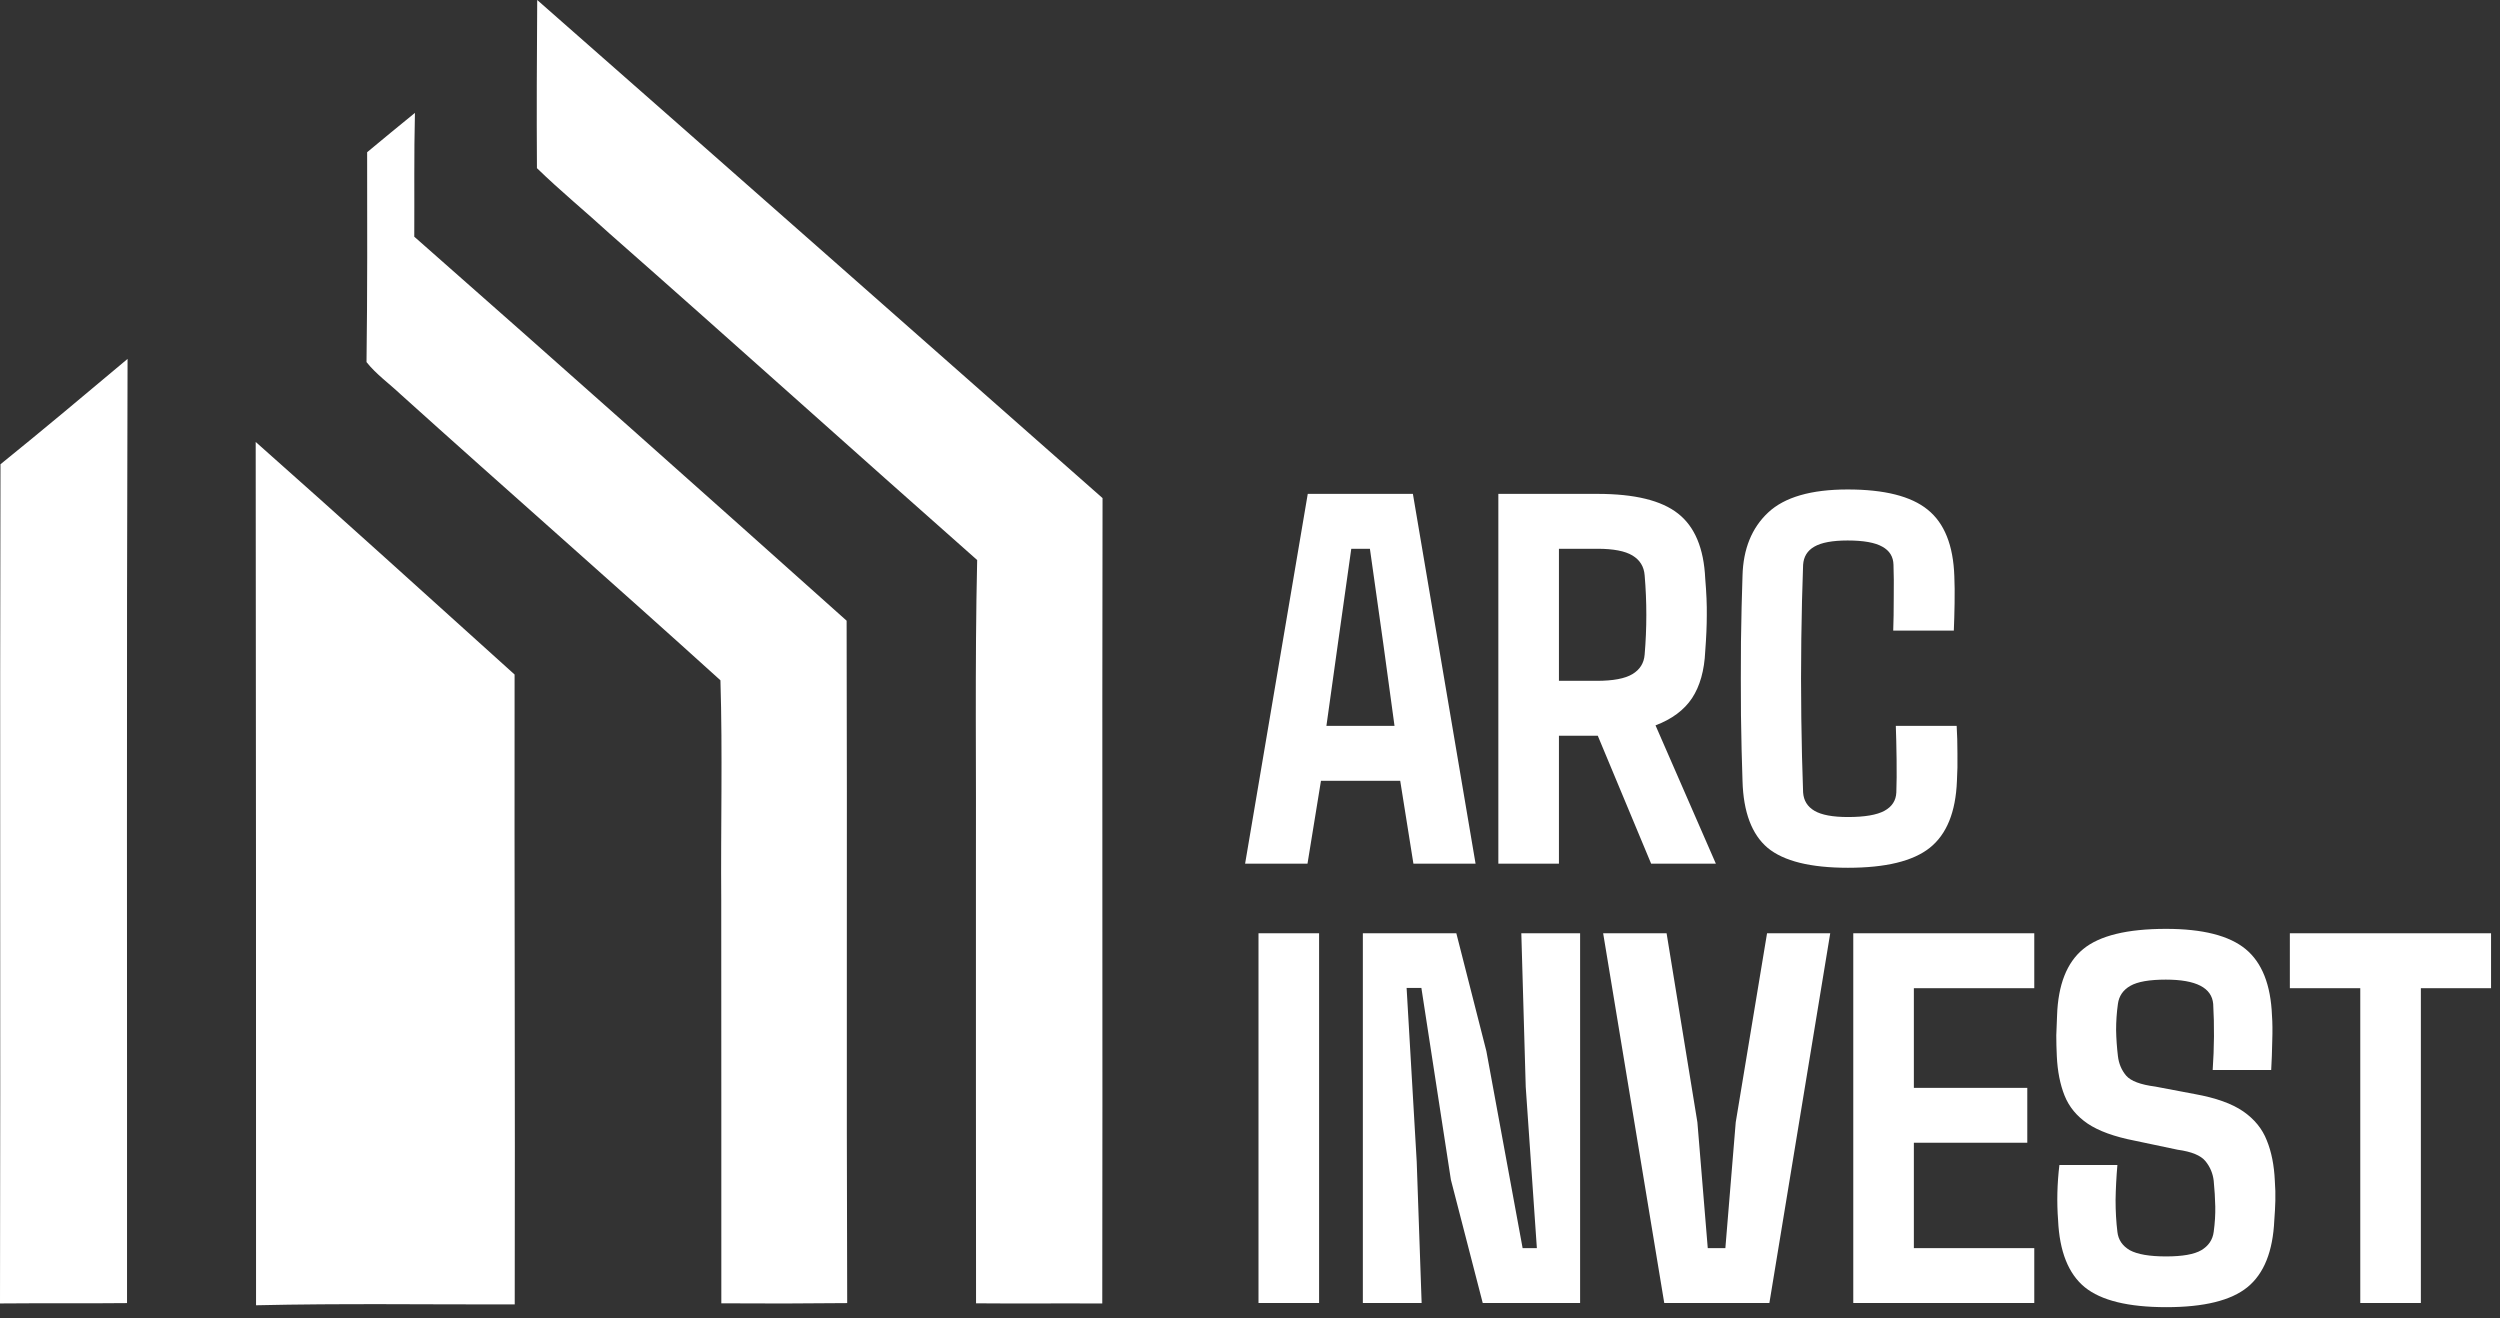
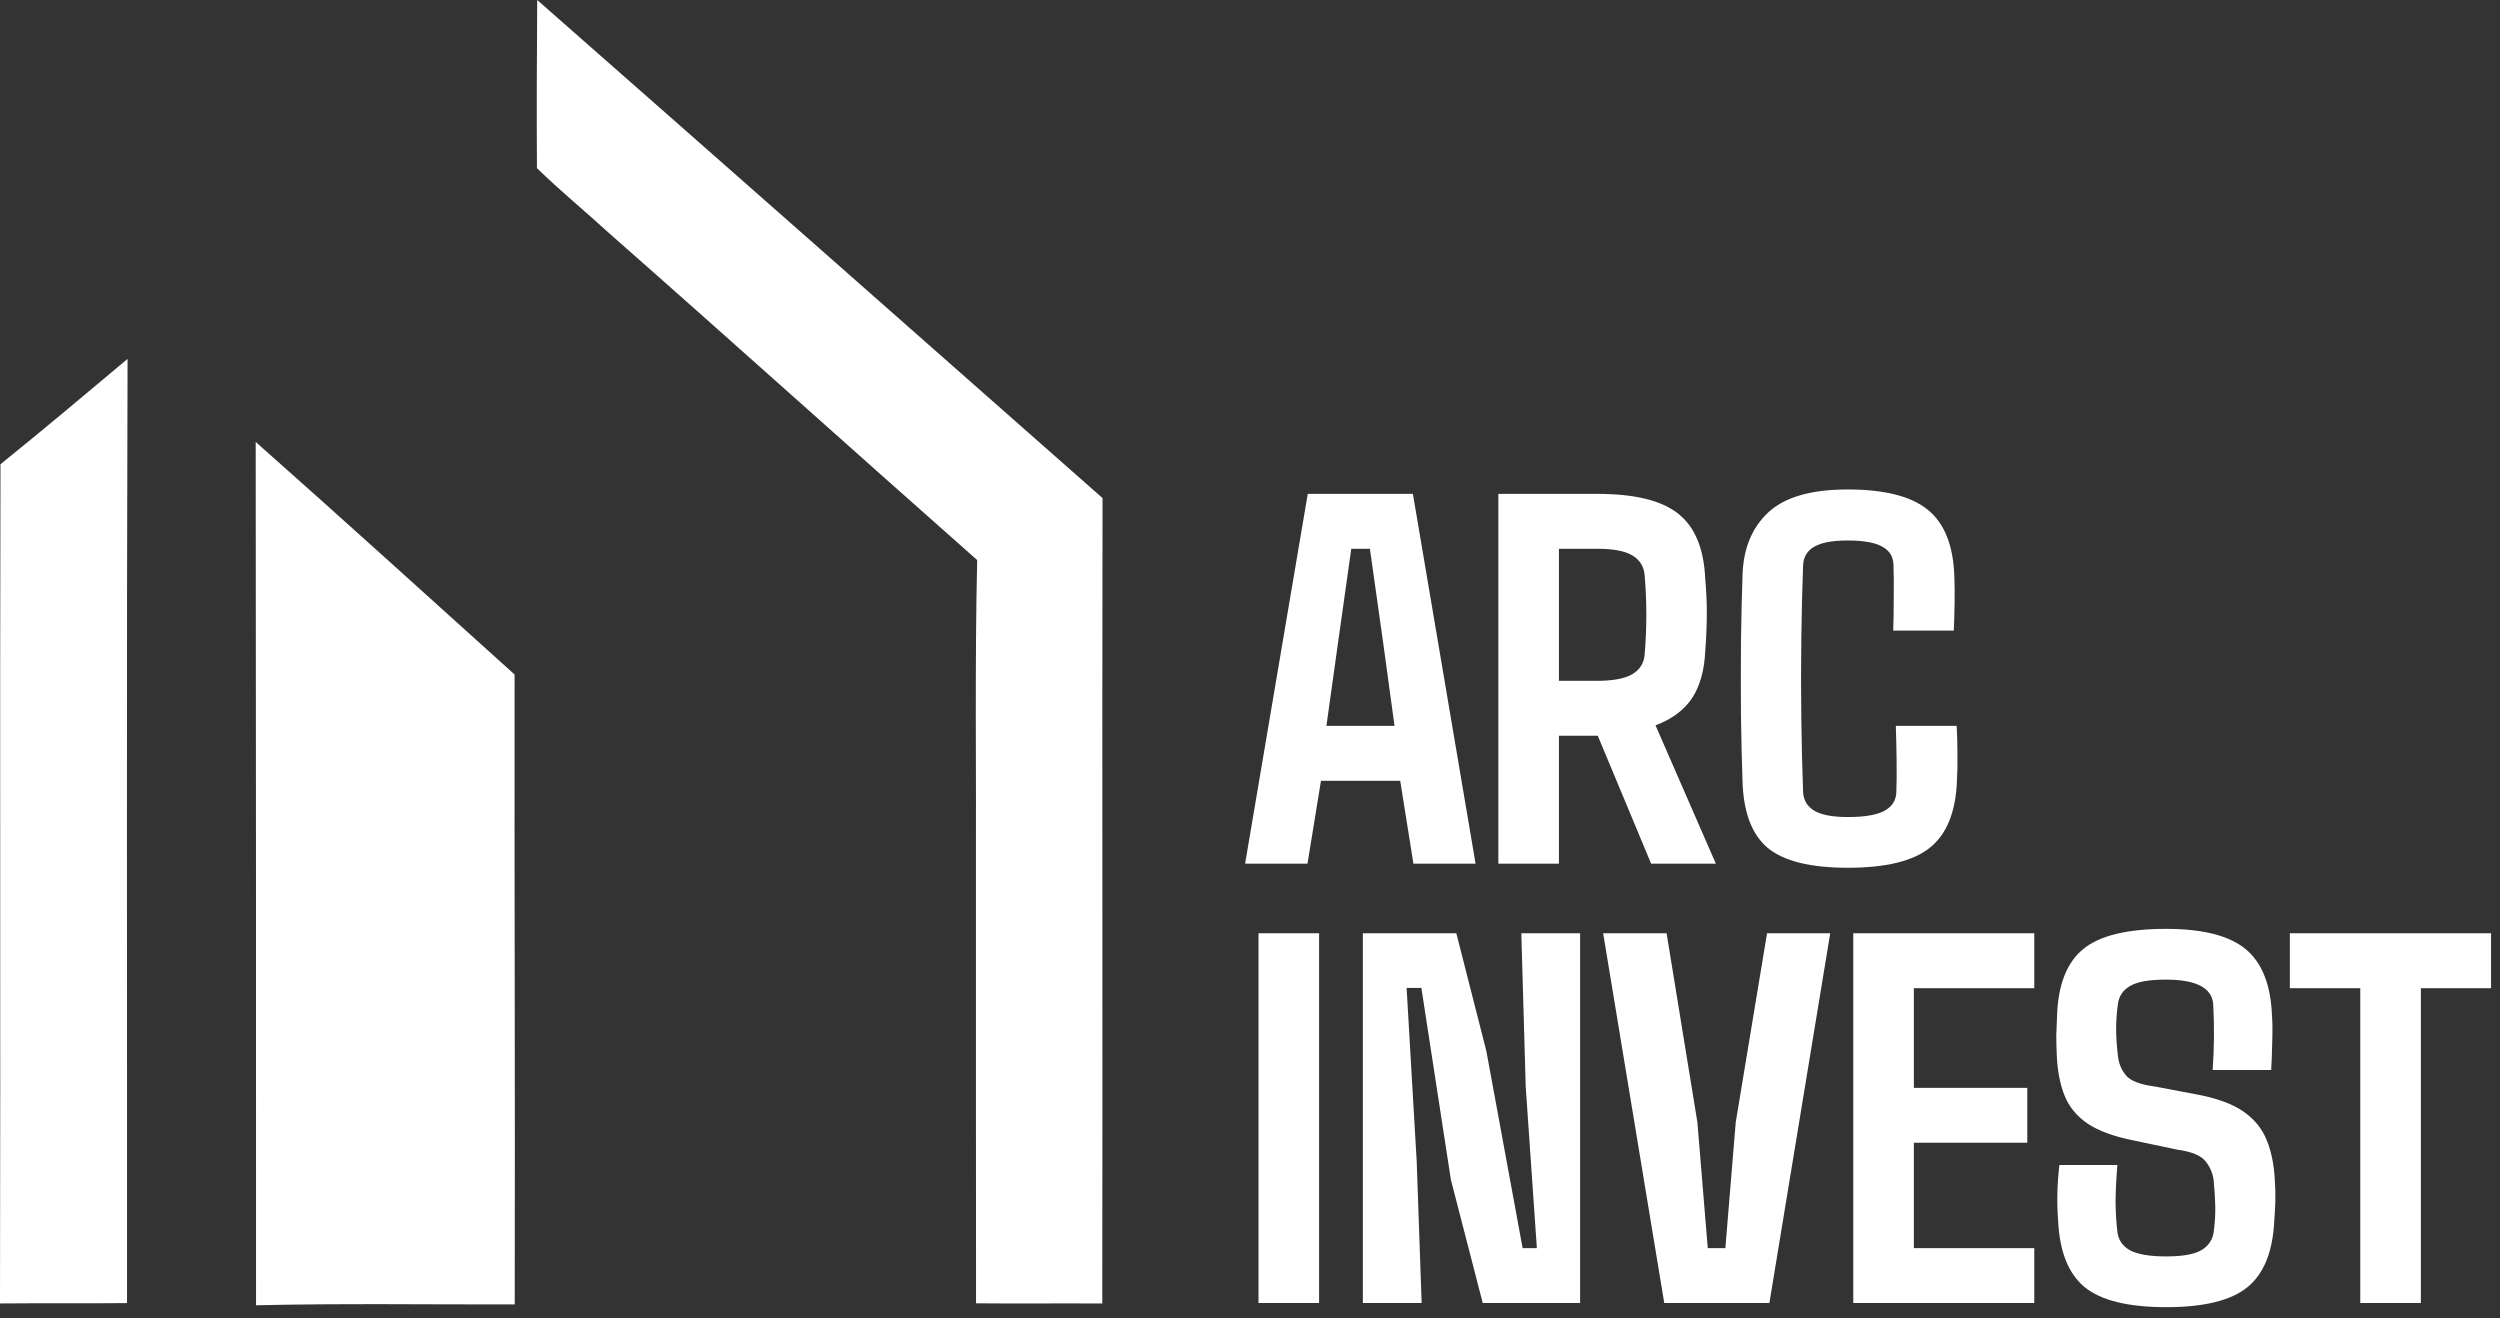
<svg xmlns="http://www.w3.org/2000/svg" width="165" height="87" viewBox="0 0 165 87" fill="none">
  <rect x="0" y="0" width="165" height="87" fill="#333333" stroke="none" />
  <path d="M35.438 11.098C35.412 7.4 35.432 3.698 35.456 0C47.908 10.942 60.336 21.911 72.768 32.874C72.733 50.593 72.779 68.312 72.75 86.031C69.971 86.013 67.195 86.045 64.419 86.019C64.405 76.648 64.416 67.278 64.411 57.907C64.44 50.925 64.334 43.942 64.493 36.963C56.388 29.804 48.354 22.566 40.238 15.422C38.652 13.968 36.98 12.599 35.438 11.098Z" fill="white" />
-   <path d="M24.231 10.046C25.277 9.174 26.329 8.31 27.386 7.45C27.319 10.173 27.357 12.896 27.342 15.622C36.892 24.026 46.395 32.486 55.877 40.966C55.921 55.98 55.859 70.991 55.915 86.004C53.145 86.034 50.378 86.039 47.608 86.019C47.614 77.139 47.602 68.259 47.602 59.382C47.564 54.555 47.696 49.717 47.549 44.9C40.552 38.561 33.441 32.336 26.426 26.012C25.68 25.307 24.828 24.704 24.19 23.899C24.252 19.285 24.237 14.664 24.231 10.046Z" fill="white" />
  <path d="M0.032 30.641C2.855 28.359 5.637 26.023 8.419 23.688C8.348 44.459 8.395 65.233 8.384 86.004C5.59 86.034 2.796 86.001 0 86.028C0.044 67.566 -0.018 49.103 0.032 30.641Z" fill="white" />
  <path d="M16.876 29.169C22.607 34.245 28.276 39.392 33.963 44.518C33.943 58.377 34.002 72.233 33.972 86.092C28.282 86.104 22.587 86.016 16.899 86.148C16.894 67.157 16.902 48.163 16.876 29.169Z" fill="white" />
  <path d="M86.295 57H82.177L86.312 32.596H93.251L97.387 57H93.285L92.414 51.531H87.184L86.295 57ZM88.295 42.525L87.543 47.908H92.038L91.303 42.525L90.414 36.219H89.184L88.295 42.525ZM102.89 57H98.891V32.596H105.436C107.886 32.596 109.657 33.029 110.751 33.895C111.856 34.76 112.454 36.19 112.545 38.184C112.625 39.13 112.659 39.939 112.648 40.611C112.648 41.283 112.614 42.075 112.545 42.986C112.488 44.251 112.198 45.282 111.674 46.08C111.15 46.866 110.347 47.464 109.264 47.874L113.246 57H108.974L105.453 48.558H102.89V57ZM102.89 36.219V44.935H105.385C106.467 44.935 107.253 44.786 107.743 44.49C108.233 44.194 108.501 43.767 108.546 43.209C108.695 41.454 108.695 39.705 108.546 37.962C108.501 37.392 108.233 36.959 107.743 36.663C107.253 36.367 106.484 36.219 105.436 36.219H102.89ZM121.962 57.273C119.49 57.273 117.724 56.835 116.664 55.958C115.616 55.069 115.063 53.599 115.006 51.548C114.961 50.272 114.927 48.825 114.904 47.208C114.892 45.59 114.892 43.972 114.904 42.354C114.927 40.736 114.961 39.283 115.006 37.996C115.052 36.23 115.616 34.84 116.698 33.826C117.781 32.812 119.529 32.305 121.945 32.305C124.372 32.305 126.132 32.749 127.226 33.638C128.331 34.527 128.917 35.991 128.986 38.03C129.009 38.543 129.014 39.141 129.003 39.825C128.992 40.497 128.974 41.095 128.952 41.619H124.953C124.975 41.015 124.987 40.292 124.987 39.449C124.998 38.594 124.993 37.871 124.97 37.278C124.958 36.743 124.713 36.344 124.235 36.082C123.756 35.809 122.993 35.672 121.945 35.672C120.942 35.672 120.207 35.809 119.74 36.082C119.285 36.344 119.04 36.743 119.005 37.278C118.948 38.805 118.909 40.44 118.886 42.183C118.863 43.915 118.863 45.652 118.886 47.395C118.909 49.139 118.948 50.774 119.005 52.3C119.04 52.836 119.29 53.24 119.757 53.514C120.224 53.787 120.959 53.924 121.962 53.924C123.067 53.924 123.87 53.787 124.372 53.514C124.873 53.24 125.135 52.836 125.158 52.3C125.181 51.697 125.186 50.967 125.175 50.113C125.163 49.247 125.146 48.512 125.124 47.908H129.14C129.174 48.467 129.191 49.07 129.191 49.72C129.202 50.369 129.191 50.979 129.157 51.548C129.077 53.599 128.479 55.069 127.362 55.958C126.257 56.835 124.457 57.273 121.962 57.273Z" fill="white" />
  <path d="M87.06 86H83.061V61.596H87.06V86ZM93.828 86H89.948V61.596H96.118L98.1 69.372L100.493 82.377H101.433L100.698 71.73L100.407 61.596H104.287V86H97.861L95.759 77.865L93.811 65.202H92.836L93.503 76.669L93.828 86ZM116.779 86H109.841L105.808 61.596H109.995L112.028 74.071L112.712 82.377H113.874L114.558 74.071L116.625 61.596H120.795L116.779 86ZM134.262 86H122.316V61.596H134.262V65.219H126.315V71.798H133.801V75.421H126.315V82.377H134.262V86ZM142.978 86.273C140.472 86.273 138.677 85.835 137.595 84.957C136.512 84.069 135.926 82.593 135.834 80.531C135.743 79.346 135.772 78.133 135.92 76.891H139.748C139.68 77.677 139.64 78.446 139.628 79.198C139.628 79.95 139.668 80.651 139.748 81.3C139.805 81.824 140.078 82.229 140.568 82.514C141.07 82.787 141.867 82.924 142.961 82.924C144.043 82.924 144.818 82.787 145.285 82.514C145.764 82.229 146.037 81.824 146.105 81.3C146.185 80.708 146.219 80.15 146.208 79.626C146.197 79.09 146.162 78.526 146.105 77.934C146.049 77.444 145.866 77.011 145.559 76.635C145.251 76.259 144.641 76.008 143.73 75.883L140.893 75.285C139.549 75.023 138.512 74.647 137.783 74.157C137.065 73.667 136.558 73.052 136.262 72.311C135.966 71.57 135.795 70.699 135.749 69.696C135.726 69.218 135.715 68.762 135.715 68.329C135.726 67.896 135.743 67.463 135.766 67.03C135.834 64.991 136.41 63.527 137.492 62.638C138.575 61.749 140.397 61.305 142.961 61.305C145.376 61.305 147.125 61.749 148.208 62.638C149.29 63.527 149.871 64.991 149.951 67.03C149.985 67.486 149.991 68.05 149.968 68.722C149.956 69.383 149.934 70.015 149.899 70.619H146.037C146.14 69.127 146.151 67.674 146.071 66.261C145.98 65.19 144.938 64.655 142.944 64.655C141.861 64.655 141.081 64.791 140.603 65.065C140.124 65.338 139.851 65.737 139.782 66.261C139.702 66.831 139.663 67.406 139.663 67.987C139.674 68.557 139.714 69.127 139.782 69.696C139.839 70.198 140.021 70.63 140.329 70.995C140.637 71.348 141.275 71.588 142.243 71.713L144.858 72.209C146.248 72.459 147.313 72.841 148.054 73.353C148.794 73.866 149.313 74.504 149.609 75.268C149.917 76.019 150.093 76.908 150.139 77.934C150.173 78.389 150.184 78.828 150.173 79.249C150.161 79.671 150.139 80.098 150.104 80.531C150.013 82.593 149.421 84.069 148.327 84.957C147.245 85.835 145.462 86.273 142.978 86.273ZM159.777 86H155.778V65.219H151.13V61.596H164.409V65.219H159.777V86Z" fill="white" />
</svg>